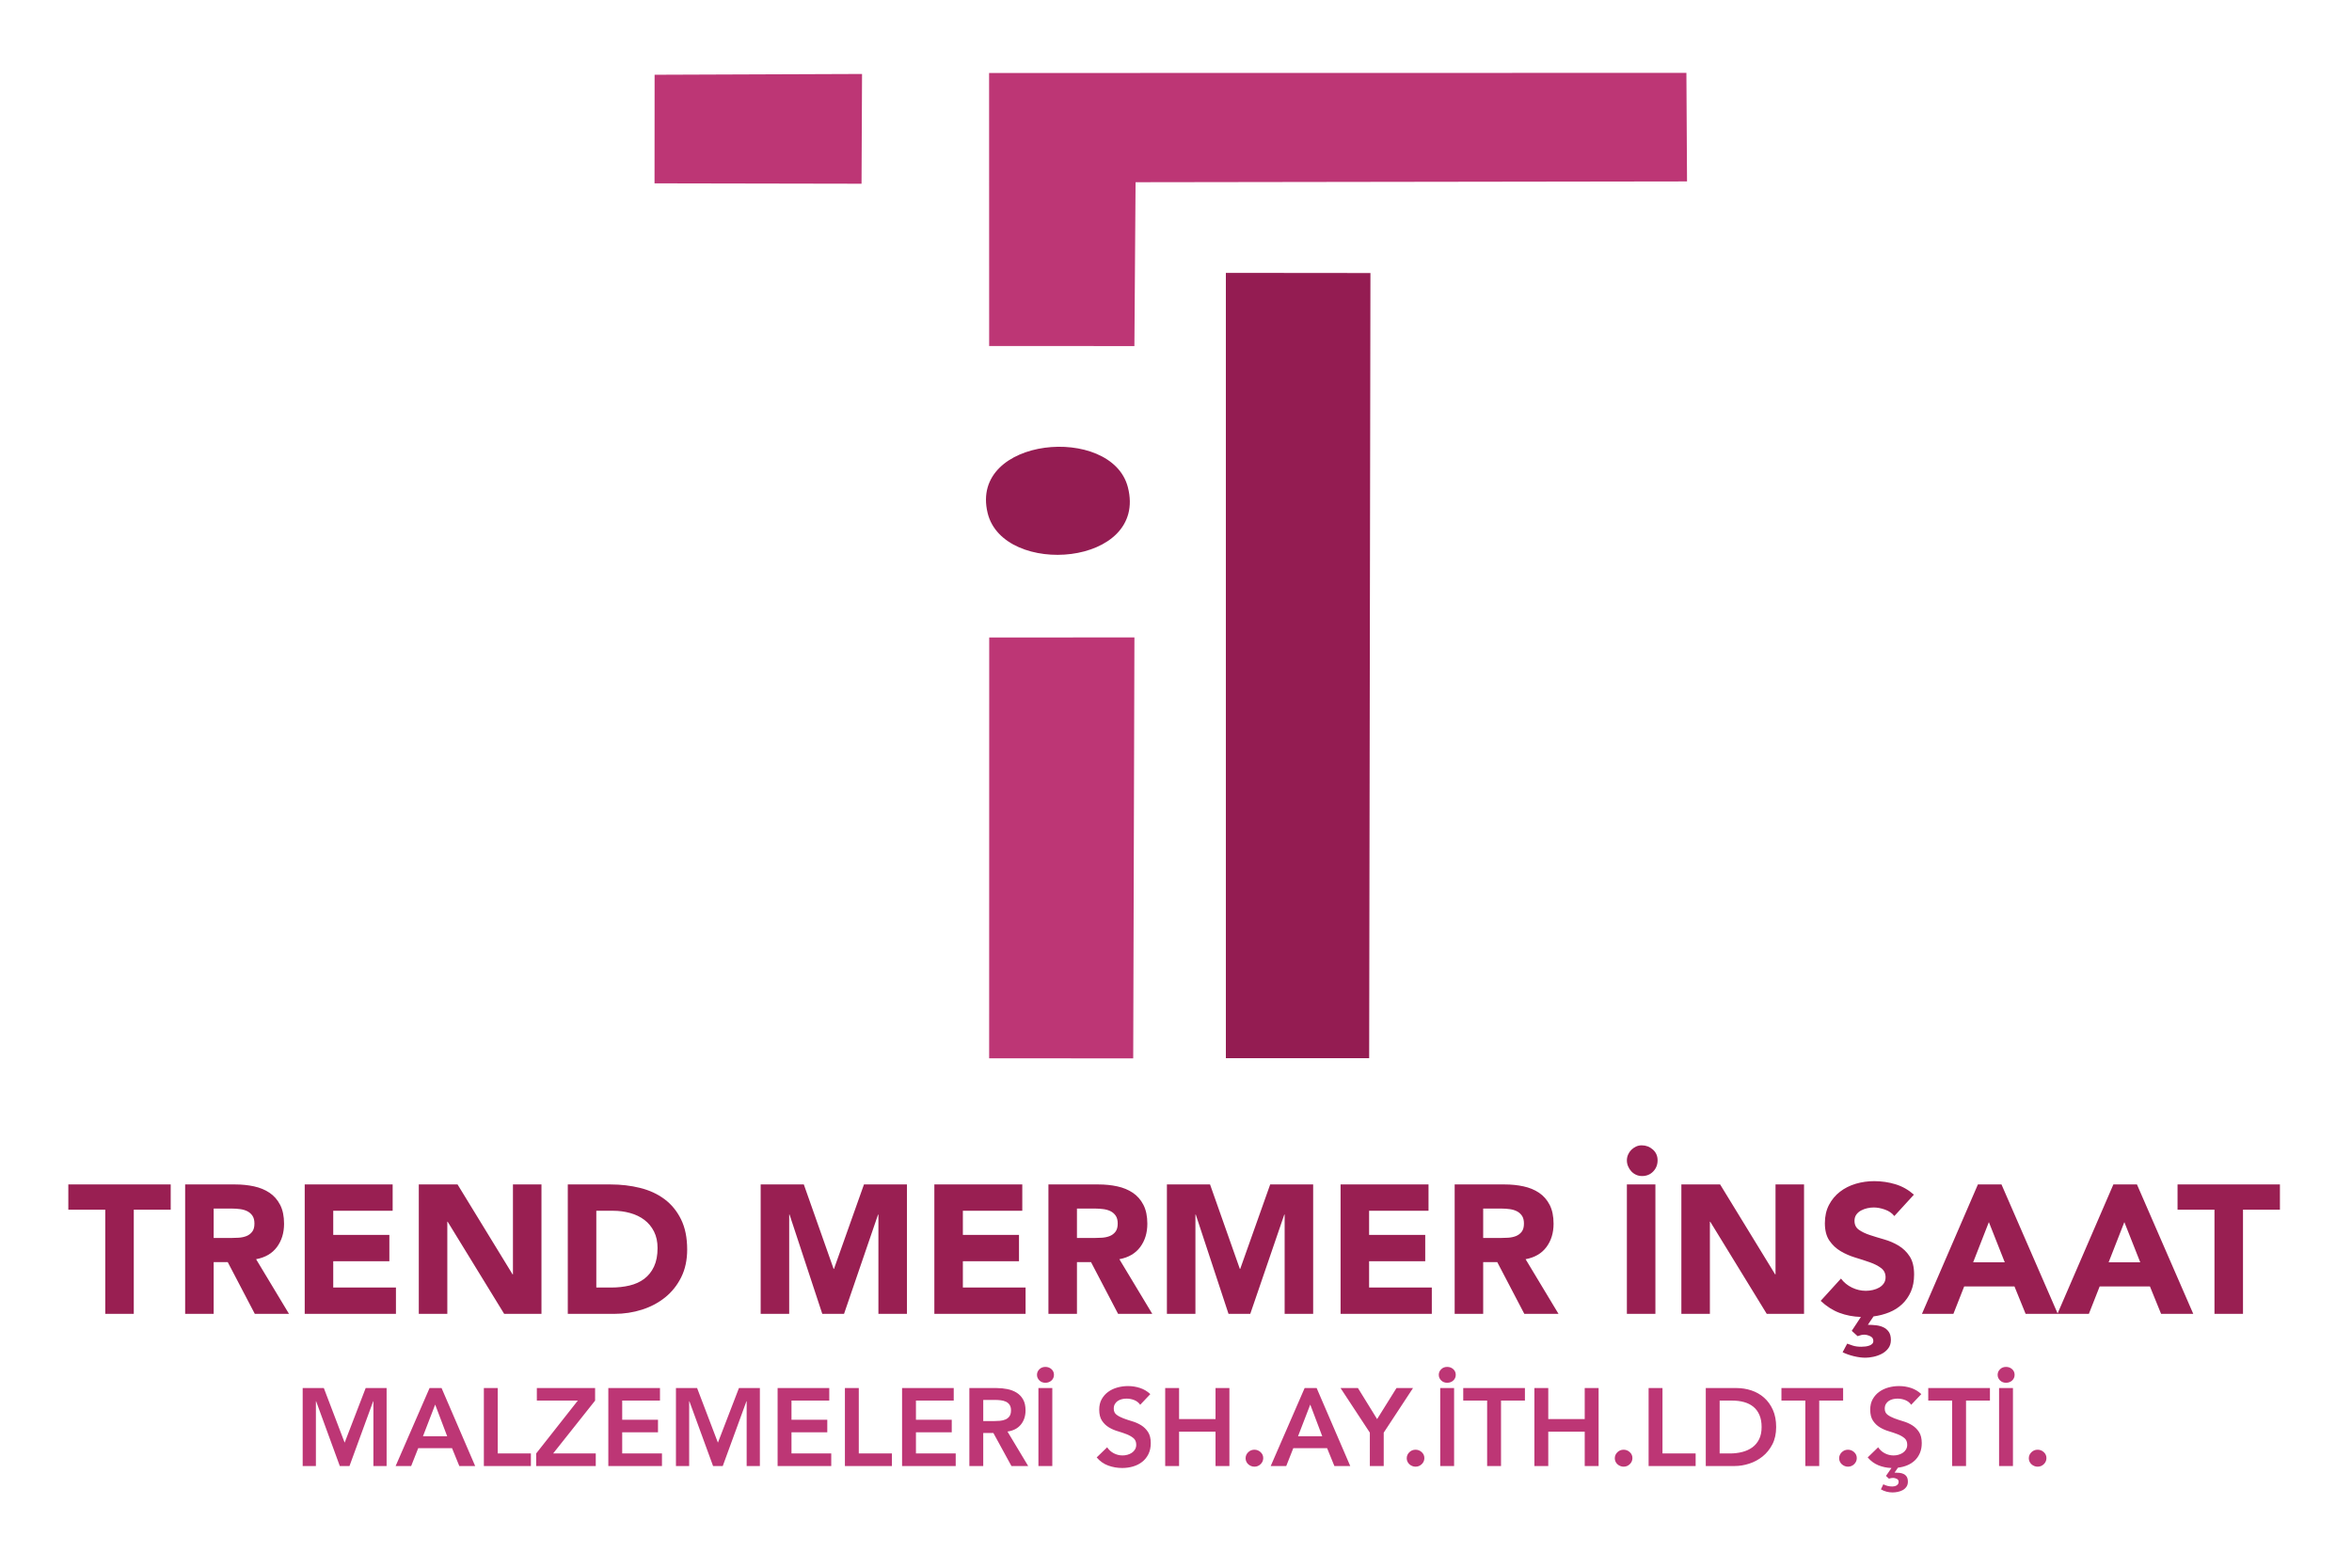
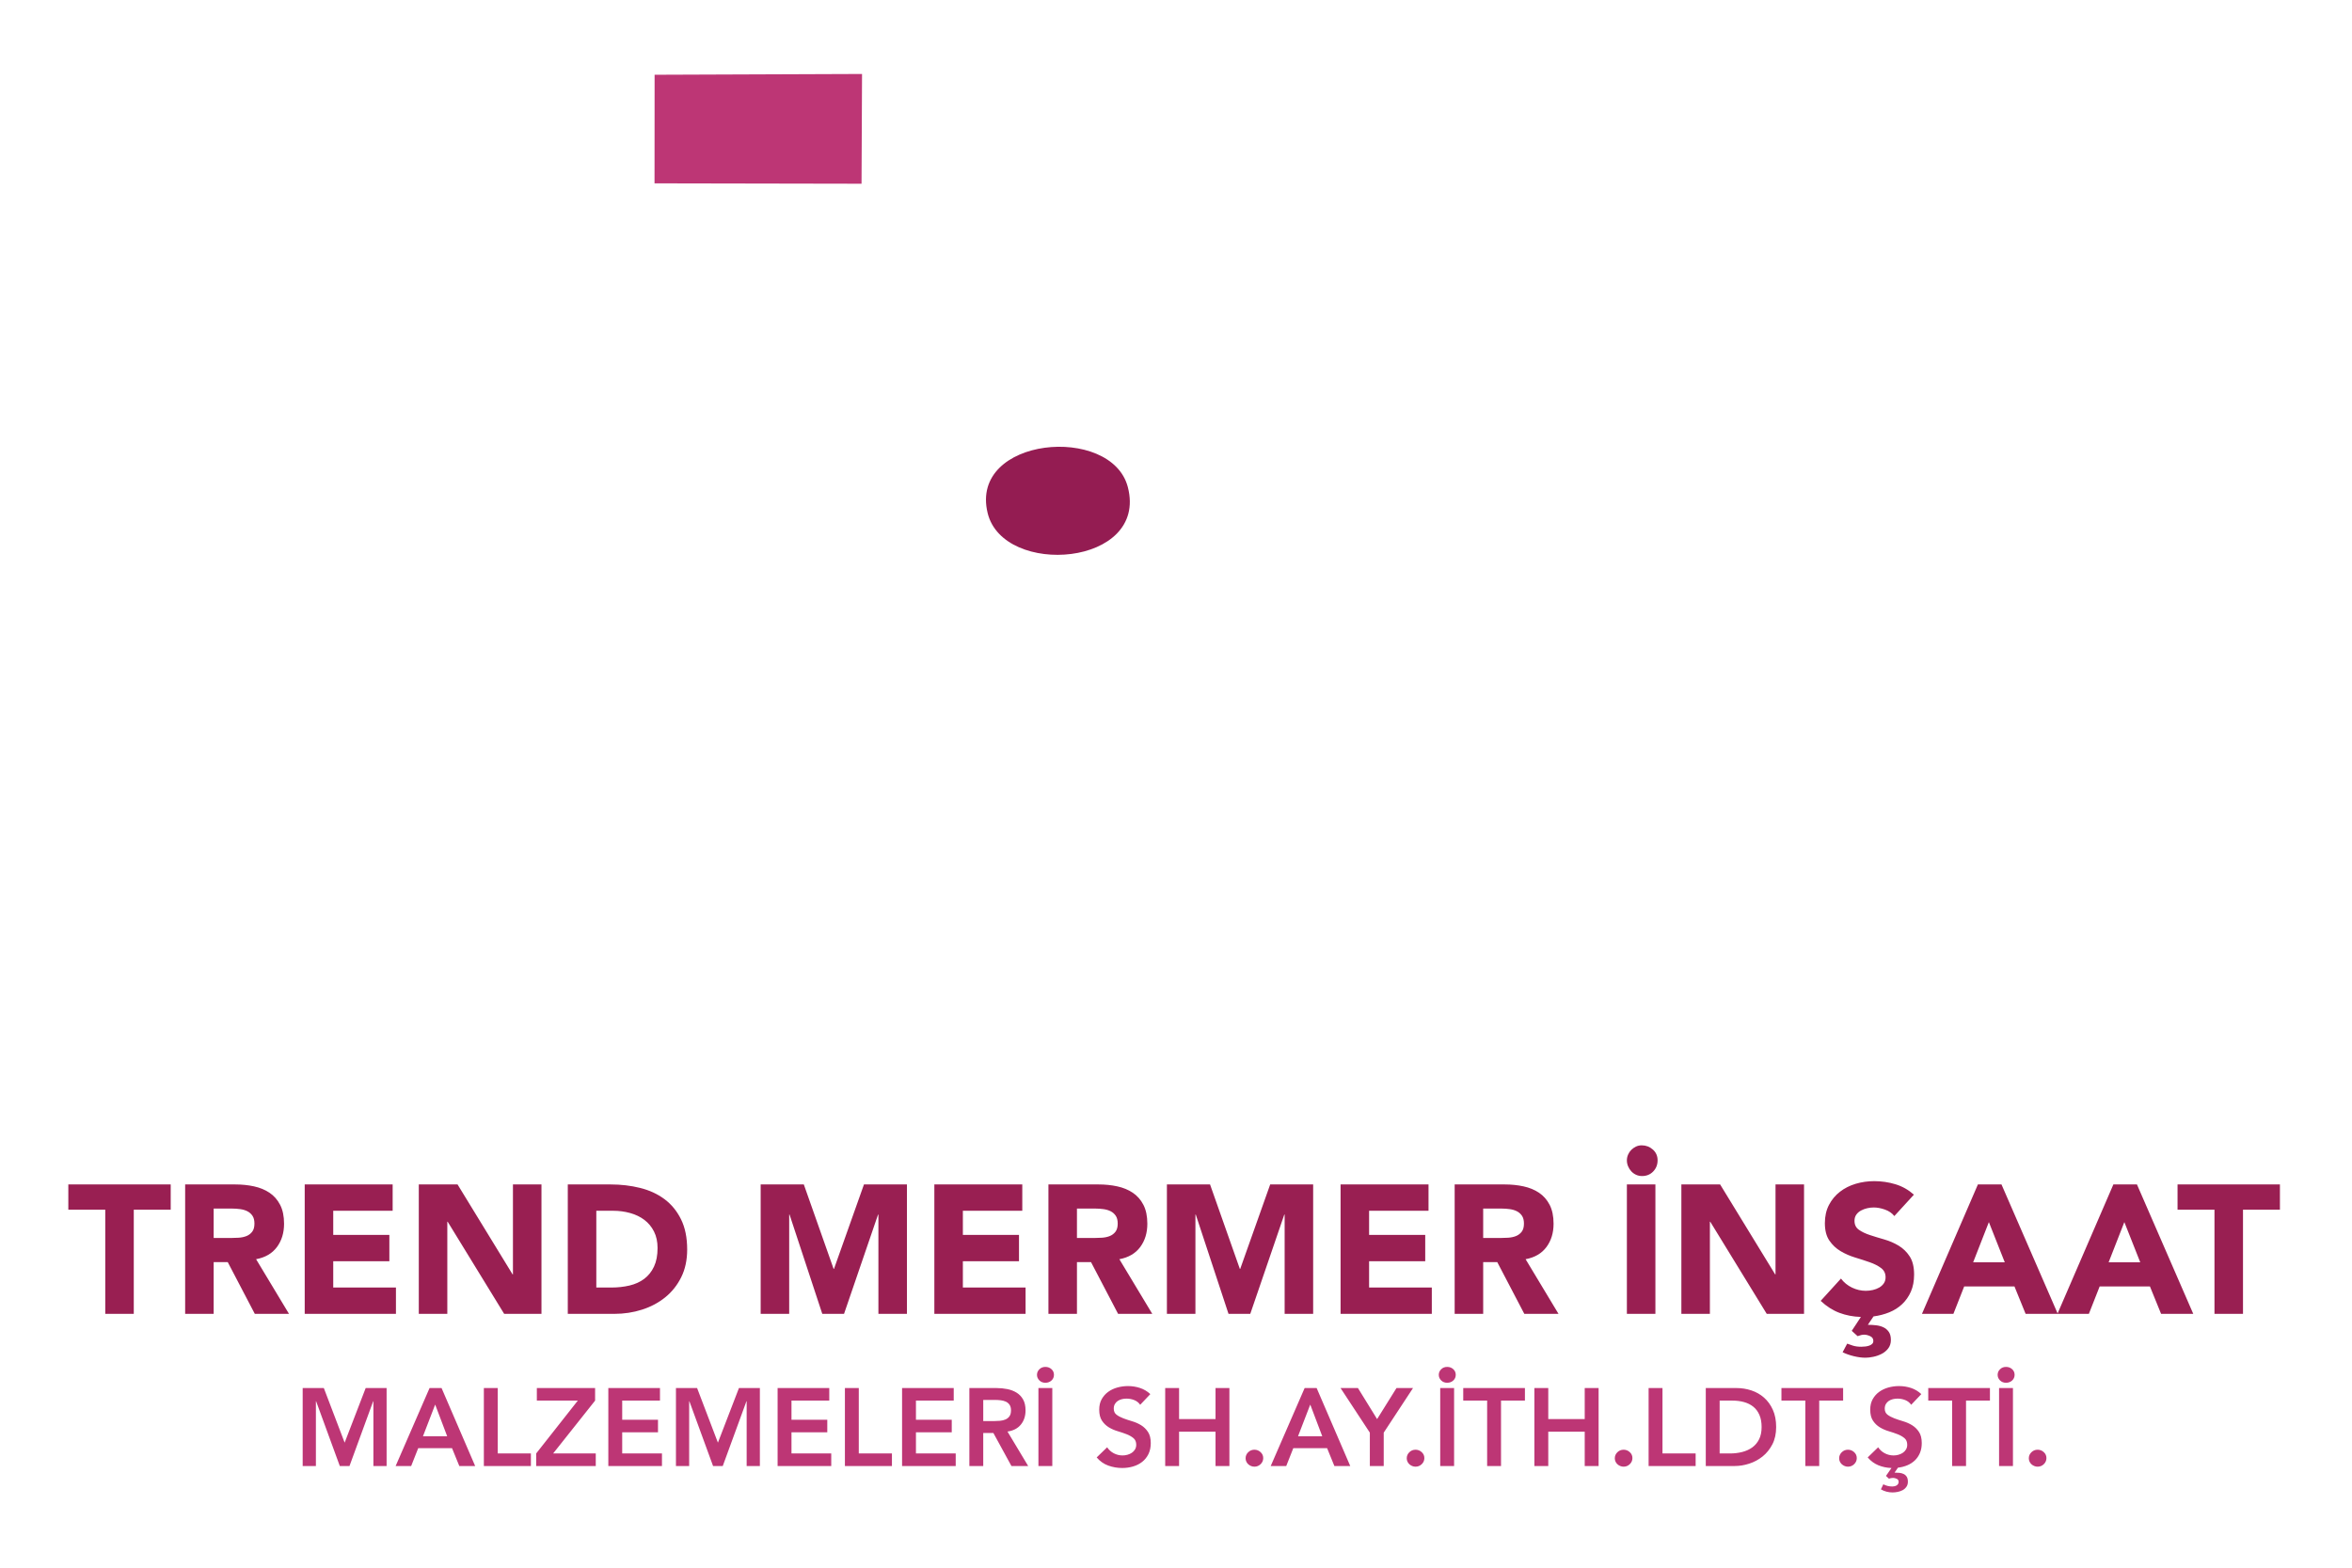
<svg xmlns="http://www.w3.org/2000/svg" xml:space="preserve" width="210mm" height="140mm" version="1.1" style="shape-rendering:geometricPrecision; text-rendering:geometricPrecision; image-rendering:optimizeQuality; fill-rule:evenodd; clip-rule:evenodd" viewBox="0 0 21000 14000">
  <defs>
    <style type="text/css"> .fil1 {fill:#941C52} .fil2 {fill:#BD3675} .fil0 {fill:#991F52;fill-rule:nonzero} .fil3 {fill:#BD3675;fill-rule:nonzero} </style>
  </defs>
  <g id="Layer_x0020_1">
    <path class="fil0" d="M939.79 10802.76l-329.74 0 0 -225.26 914.12 0 0 225.26 -329.74 0 0 930.44 -254.64 0 0 -930.44zm713.34 -225.26l447.26 0c58.77,0 114.54,5.71 167.31,17.14 52.79,11.42 99.03,30.47 138.75,57.13 39.72,26.66 71.28,62.57 94.68,107.74 23.4,45.15 35.1,101.47 35.1,168.94 0,81.62 -21.22,151 -63.66,208.13 -42.45,57.13 -104.48,93.31 -186.09,108.54l293.82 488.08 -305.25 0 -241.59 -461.96 -125.69 0 0 461.96 -254.64 0 0 -1155.7zm254.64 478.27l150.18 0c22.85,0 47.07,-0.81 72.64,-2.45 25.57,-1.63 48.7,-6.52 69.37,-14.68 20.68,-8.16 37.82,-20.95 51.42,-38.37 13.6,-17.41 20.4,-41.89 20.4,-73.45 0,-29.38 -5.98,-52.78 -17.95,-70.19 -11.97,-17.41 -27.2,-30.74 -45.7,-39.99 -18.51,-9.25 -39.72,-15.52 -63.67,-18.78 -23.94,-3.26 -47.34,-4.9 -70.19,-4.9l-166.5 0 0 262.81zm812.91 -478.27l785.16 0 0 235.06 -530.52 0 0 215.46 501.13 0 0 235.06 -501.13 0 0 235.06 559.9 0 0 235.06 -814.54 0 0 -1155.7zm1018.59 0l346.05 0 491.34 803.11 3.26 0 0 -803.11 254.65 0 0 1155.7 -333 0 -504.4 -822.7 -3.26 0 0 822.7 -254.64 0 0 -1155.7zm1330.36 0l381.96 0c92.5,0 180.38,10.33 263.63,31.01 83.25,20.68 155.88,54.14 217.92,100.39 62.02,46.25 111.27,106.37 147.72,180.37 36.46,74 54.68,163.78 54.68,269.34 0,93.59 -17.68,176.03 -53.05,247.3 -35.37,71.28 -82.97,131.13 -142.83,179.56 -59.85,48.42 -128.95,85.15 -207.31,110.18 -78.35,25.03 -160.51,37.55 -246.48,37.55l-416.24 0 0 -1155.7zm254.64 920.64l132.22 0c58.76,0 113.45,-5.99 164.05,-17.96 50.6,-11.97 94.4,-31.83 131.41,-59.58 36.99,-27.75 66.1,-64.21 87.33,-109.36 21.21,-45.17 31.82,-100.4 31.82,-165.69 0,-56.59 -10.61,-105.83 -31.82,-147.72 -21.23,-41.9 -49.8,-76.45 -85.7,-103.66 -35.92,-27.21 -78.08,-47.61 -126.51,-61.21 -48.43,-13.6 -99.3,-20.4 -152.62,-20.4l-150.18 0 0 685.58zm1467.48 -920.64l385.23 0 266.07 754.14 3.27 0 267.7 -754.14 383.6 0 0 1155.7 -254.64 0 0 -886.37 -3.27 0 -303.61 886.37 -194.25 0 -292.19 -886.37 -3.27 0 0 886.37 -254.64 0 0 -1155.7zm1550.73 0l785.15 0 0 235.06 -530.51 0 0 215.46 501.13 0 0 235.06 -501.13 0 0 235.06 559.9 0 0 235.06 -814.54 0 0 -1155.7zm1018.58 0l447.26 0c58.77,0 114.54,5.71 167.32,17.14 52.78,11.42 99.03,30.47 138.75,57.13 39.72,26.66 71.27,62.57 94.67,107.74 23.4,45.15 35.1,101.47 35.1,168.94 0,81.62 -21.22,151 -63.66,208.13 -42.44,57.13 -104.47,93.31 -186.09,108.54l293.82 488.08 -305.25 0 -241.58 -461.96 -125.69 0 0 461.96 -254.65 0 0 -1155.7zm254.65 478.27l150.18 0c22.85,0 47.06,-0.81 72.63,-2.45 25.57,-1.63 48.7,-6.52 69.38,-14.68 20.67,-8.16 37.81,-20.95 51.42,-38.37 13.6,-17.41 20.4,-41.89 20.4,-73.45 0,-29.38 -5.99,-52.78 -17.96,-70.19 -11.97,-17.41 -27.2,-30.74 -45.7,-39.99 -18.5,-9.25 -39.72,-15.52 -63.67,-18.78 -23.94,-3.26 -47.33,-4.9 -70.18,-4.9l-166.5 0 0 262.81zm803.11 -478.27l385.23 0 266.07 754.14 3.27 0 267.7 -754.14 383.6 0 0 1155.7 -254.64 0 0 -886.37 -3.26 0 -303.62 886.37 -194.25 0 -292.19 -886.37 -3.27 0 0 886.37 -254.64 0 0 -1155.7zm1550.73 0l785.15 0 0 235.06 -530.51 0 0 215.46 501.13 0 0 235.06 -501.13 0 0 235.06 559.9 0 0 235.06 -814.54 0 0 -1155.7zm1018.58 0l447.26 0c58.77,0 114.54,5.71 167.32,17.14 52.78,11.42 99.03,30.47 138.75,57.13 39.72,26.66 71.28,62.57 94.67,107.74 23.4,45.15 35.1,101.47 35.1,168.94 0,81.62 -21.22,151 -63.66,208.13 -42.44,57.13 -104.47,93.31 -186.09,108.54l293.82 488.08 -305.25 0 -241.58 -461.96 -125.69 0 0 461.96 -254.65 0 0 -1155.7zm254.65 478.27l150.18 0c22.85,0 47.06,-0.81 72.63,-2.45 25.57,-1.63 48.7,-6.52 69.38,-14.68 20.68,-8.16 37.81,-20.95 51.42,-38.37 13.6,-17.41 20.4,-41.89 20.4,-73.45 0,-29.38 -5.99,-52.78 -17.95,-70.19 -11.98,-17.41 -27.21,-30.74 -45.71,-39.99 -18.5,-9.25 -39.72,-15.52 -63.66,-18.78 -23.94,-3.26 -47.34,-4.9 -70.19,-4.9l-166.5 0 0 262.81zm1283.02 -478.27l254.65 0 0 1155.7 -254.65 0 0 -1155.7zm135.49 -75.09c-19.59,0 -37.55,-3.81 -53.87,-11.43 -16.32,-7.61 -30.47,-17.95 -42.45,-31.01 -11.96,-13.06 -21.49,-28.02 -28.56,-44.89 -7.07,-16.87 -10.61,-34.55 -10.61,-53.05 0,-17.41 3.54,-34.28 10.61,-50.6 7.07,-16.33 16.6,-30.48 28.56,-42.45 11.98,-11.97 25.85,-21.76 41.63,-29.38 15.78,-7.62 32.92,-11.42 51.42,-11.42 38.09,0 71.28,12.51 99.58,37.54 28.29,25.03 42.44,57.13 42.44,96.31 0,39.18 -13.07,72.37 -39.18,99.57 -26.12,27.2 -59.31,40.81 -99.57,40.81zm350.95 75.09l346.06 0 491.33 803.11 3.27 0 0 -803.11 254.65 0 0 1155.7 -333.01 0 -504.39 -822.7 -3.26 0 0 822.7 -254.65 0 0 -1155.7zm1901.68 282.39c-20.67,-26.12 -48.69,-45.43 -84.07,-57.95 -35.36,-12.51 -68.83,-18.77 -100.38,-18.77 -18.51,0 -37.55,2.18 -57.13,6.53 -19.6,4.35 -38.09,11.16 -55.5,20.41 -17.41,9.25 -31.56,21.49 -42.44,36.72 -10.89,15.24 -16.33,33.74 -16.33,55.51 0,34.82 13.06,61.48 39.18,79.98 26.12,18.5 59.03,34.28 98.75,47.33 39.73,13.07 82.44,26.12 128.14,39.18 45.71,13.06 88.42,31.56 128.14,55.5 39.72,23.94 72.64,56.05 98.76,96.31 26.12,40.26 39.17,94.13 39.17,161.6 0,57.68 -9.51,108.28 -28.56,151.81 -19.05,43.53 -44.89,80.8 -77.54,111.82 -32.64,31.01 -71.01,55.49 -115.08,73.45 -44.07,17.96 -91.14,30.2 -141.2,36.73l-50.6 75.09c23.94,0 48.16,1.36 72.64,4.08 24.49,2.72 46.53,8.71 66.11,17.96 19.59,9.25 35.64,22.85 48.15,40.81 12.52,17.95 18.78,42.16 18.78,72.63 0,29.39 -7.89,54.42 -23.67,75.09 -15.78,20.68 -35.37,37 -58.76,48.97 -23.4,11.97 -48.16,20.68 -74.28,26.12 -26.12,5.44 -49.51,8.16 -70.19,8.16 -32.64,0 -67.74,-4.63 -105.29,-13.88 -37.54,-9.25 -70.46,-20.94 -98.75,-35.09l40.81 -76.72c13.05,5.44 30.2,11.42 51.42,17.95 21.22,6.53 45.98,9.8 74.27,9.8 13.06,0 25.85,-0.82 38.36,-2.45 12.51,-1.63 23.94,-4.35 34.28,-8.16 10.34,-3.81 18.77,-8.98 25.3,-15.51 6.53,-6.53 9.79,-15.24 9.79,-26.12 0,-19.58 -9.52,-33.73 -28.57,-42.44 -19.04,-8.7 -36.72,-13.06 -53.05,-13.06 -16.32,0 -35.91,4.36 -58.76,13.06l-52.23 -47.34 81.62 -124.05c-68.57,-2.18 -132.5,-14.42 -191.81,-36.73 -59.3,-22.31 -115.08,-57.95 -167.31,-106.92l181.19 -199.15c26.11,34.83 59.04,61.76 98.75,80.81 39.72,19.04 80.81,28.56 123.25,28.56 20.67,0 41.62,-2.45 62.84,-7.35 21.22,-4.89 40.27,-12.24 57.13,-22.03 16.87,-9.79 30.48,-22.31 40.81,-37.54 10.34,-15.24 15.51,-33.2 15.51,-53.87 0,-34.82 -13.33,-62.3 -39.99,-82.44 -26.66,-20.13 -60.13,-37.27 -100.39,-51.41 -40.27,-14.15 -83.8,-28.3 -130.59,-42.44 -46.79,-14.15 -90.32,-33.2 -130.59,-57.14 -40.26,-23.94 -73.73,-55.5 -100.39,-94.67 -26.66,-39.18 -39.99,-90.87 -39.99,-155.08 0,-62.02 12.24,-116.44 36.73,-163.23 24.48,-46.79 57.13,-85.97 97.94,-117.53 40.81,-31.56 87.6,-55.23 140.38,-71.01 52.78,-15.78 108.01,-23.66 165.68,-23.66 65.3,0 128.42,9.25 189.35,27.74 60.95,18.5 115.9,49.52 164.87,93.05l-174.66 190.98zm745.99 -282.39l210.57 0 502.76 1155.7 -287.29 0 -99.58 -244.85 -448.89 0 -96.31 244.85 -280.76 0 499.5 -1155.7zm97.94 336.26l-140.39 359.12 282.4 0 -142.01 -359.12zm1111.63 -336.26l210.57 0 502.76 1155.7 -287.29 0 -99.58 -244.85 -448.89 0 -96.31 244.85 -280.76 0 499.5 -1155.7zm97.94 336.26l-140.39 359.12 282.4 0 -142.01 -359.12zm804.74 -111l-329.74 0 0 -225.26 914.12 0 0 225.26 -329.73 0 0 930.44 -254.65 0 0 -930.44z" />
-     <polygon class="fil1" points="10945.3,9449.96 12224.72,9450.2 12236,2438.18 10945.22,2436.9 " />
-     <polygon class="fil2" points="8831.73,3089.9 10128.53,3090.53 10138.99,1627.27 15062.78,1620.24 15057.17,650.75 8831.15,651.78 " />
-     <polygon class="fil2" points="8831.66,9451.07 10117.97,9451.63 10128.78,5692.45 8832.28,5693 " />
    <polygon class="fil2" points="5843.96,1637.33 7692.31,1640.77 7696.81,660.61 5844.71,667.64 " />
    <path class="fil1" d="M8818.23 4581.72c139.88,575.27 1434.62,475.84 1251.88,-231.2 -145.78,-564.08 -1417.82,-451.2 -1251.88,231.2z" />
    <path class="fil3" d="M2702.49 12395.75l188.82 0 185.86 487.77 187.84 -487.77 186.84 0 0 696.25 -118.01 0 0 -578.24 -1.97 0 -211.43 578.24 -86.54 0 -211.43 -578.24 -1.96 0 0 578.24 -118.02 0 0 -696.25zm1132.89 0l107.19 0 299.94 696.25 -141.61 0 -64.9 -159.31 -301.91 0 -62.94 159.31 -138.66 0 302.89 -696.25zm157.35 430.73l-107.19 -283.22 -109.16 283.22 216.35 0zm327.47 -430.73l123.91 0 0 584.15 296 0 0 112.1 -419.91 0 0 -696.25zm467.12 584.15l371.72 -472.04 -365.82 0 0 -112.11 520.21 0 0 112.11 -374.67 472.04 380.57 0 0 112.1 -532.01 0 0 -112.1zm644.13 -584.15l461.21 0 0 112.11 -337.31 0 0 171.11 319.61 0 0 112.11 -319.61 0 0 188.82 355.02 0 0 112.1 -478.92 0 0 -696.25zm603.8 0l188.82 0 185.86 487.77 187.83 -487.77 186.85 0 0 696.25 -118.01 0 0 -578.24 -1.97 0 -211.43 578.24 -86.54 0 -211.43 -578.24 -1.96 0 0 578.24 -118.02 0 0 -696.25zm907.69 0l461.22 0 0 112.11 -337.31 0 0 171.11 319.6 0 0 112.11 -319.6 0 0 188.82 355.01 0 0 112.1 -478.92 0 0 -696.25zm600.86 0l123.91 0 0 584.15 296 0 0 112.1 -419.91 0 0 -696.25zm510.39 0l461.21 0 0 112.11 -337.31 0 0 171.11 319.61 0 0 112.11 -319.61 0 0 188.82 355.02 0 0 112.1 -478.92 0 0 -696.25zm600.86 0l241.91 0c33.44,0 65.72,3.12 96.87,9.35 31.14,6.22 58.84,16.88 83.1,31.96 24.25,15.08 43.6,35.4 58.02,60.96 14.42,25.58 21.63,58.02 21.63,97.37 0,50.48 -13.93,92.76 -41.79,126.85 -27.86,34.09 -67.69,54.74 -119.49,61.95l184.88 307.81 -149.48 0 -161.27 -295.02 -90.48 0 0 295.02 -123.9 0 0 -696.25zm220.28 295.02c17.7,0 35.4,-0.82 53.1,-2.46 17.7,-1.63 33.93,-5.57 48.68,-11.79 14.75,-6.23 26.72,-15.74 35.9,-28.52 9.17,-12.79 13.76,-30.65 13.76,-53.6 0,-20.32 -4.26,-36.71 -12.78,-49.17 -8.52,-12.46 -19.67,-21.8 -33.44,-28.03 -13.77,-6.23 -29.01,-10.32 -45.73,-12.29 -16.71,-1.96 -32.94,-2.95 -48.67,-2.95l-107.2 0 0 188.81 96.38 0zm396.31 -295.02l123.91 0 0 696.25 -123.91 0 0 -696.25zm-12.79 -118.01c0,-19.01 7.05,-35.56 21.15,-49.66 14.09,-14.09 31.96,-21.14 53.59,-21.14 21.64,0 39.83,6.72 54.58,20.16 14.76,13.44 22.13,30.32 22.13,50.64 0,20.32 -7.37,37.21 -22.13,50.65 -14.75,13.44 -32.94,20.16 -54.58,20.16 -21.63,0 -39.5,-7.05 -53.59,-21.14 -14.1,-14.1 -21.15,-30.65 -21.15,-49.67zm921.46 267.49c-13.12,-19.01 -30.66,-32.94 -52.62,-41.8 -21.96,-8.85 -45.07,-13.27 -69.33,-13.27 -14.42,0 -28.36,1.64 -41.79,4.92 -13.44,3.27 -25.57,8.52 -36.39,15.73 -10.81,7.21 -19.51,16.56 -26.06,28.03 -6.56,11.47 -9.83,25.07 -9.83,40.81 0,23.6 8.19,41.63 24.58,54.08 16.39,12.46 36.71,23.28 60.97,32.46 24.26,9.18 50.81,18.02 79.66,26.55 28.84,8.52 55.4,20.32 79.65,35.4 24.26,15.08 44.58,35.08 60.98,59.99 16.39,24.91 24.58,58.02 24.58,99.33 0,37.37 -6.89,69.98 -20.65,97.85 -13.77,27.86 -32.29,50.97 -55.56,69.32 -23.28,18.36 -50.32,32.13 -81.14,41.31 -30.81,9.17 -63.26,13.77 -97.35,13.77 -43.27,0 -84.9,-7.22 -124.89,-21.64 -40,-14.42 -74.41,-38.68 -103.26,-72.77l93.42 -90.47c15.08,22.94 34.91,40.8 59.5,53.59 24.59,12.79 50.64,19.17 78.18,19.17 14.42,0 28.85,-1.96 43.27,-5.9 14.42,-3.93 27.54,-9.83 39.33,-17.69 11.8,-7.87 21.31,-17.87 28.52,-30 7.21,-12.13 10.82,-26.06 10.82,-41.79 0,-25.58 -8.19,-45.24 -24.59,-59.01 -16.39,-13.77 -36.71,-25.4 -60.96,-34.91 -24.26,-9.5 -50.81,-18.52 -79.66,-27.04 -28.85,-8.53 -55.4,-20.16 -79.66,-34.92 -24.26,-14.75 -44.58,-34.41 -60.97,-59 -16.39,-24.58 -24.58,-57.53 -24.58,-98.83 0,-36.06 7.37,-67.2 22.12,-93.42 14.75,-26.23 34.09,-48.03 58.02,-65.4 23.94,-17.37 51.3,-30.32 82.12,-38.85 30.81,-8.52 62.28,-12.78 94.41,-12.78 36.71,0 72.27,5.57 106.69,16.72 34.43,11.14 65.4,29.5 92.94,55.07l-90.47 95.39zm223.22 -149.48l123.91 0 0 277.32 325.51 0 0 -277.32 123.91 0 0 696.25 -123.91 0 0 -306.82 -325.51 0 0 306.82 -123.91 0 0 -696.25zm717.89 627.42c0,-20.98 7.7,-39.02 23.11,-54.09 15.4,-15.08 33.92,-22.62 55.56,-22.62 20.98,0 39.34,7.21 55.07,21.63 15.73,14.43 23.6,32.13 23.6,53.11 0,20.97 -7.7,39.01 -23.11,54.09 -15.41,15.07 -33.93,22.61 -55.56,22.61 -10.49,0 -20.49,-1.96 -29.99,-5.9 -9.51,-3.93 -17.87,-9.18 -25.08,-15.73 -7.21,-6.56 -12.95,-14.43 -17.21,-23.6 -4.26,-9.18 -6.39,-19.02 -6.39,-29.5zm527.1 -627.42l107.19 0 299.94 696.25 -141.61 0 -64.9 -159.31 -301.91 0 -62.94 159.31 -138.66 0 302.89 -696.25zm157.35 430.73l-107.19 -283.22 -109.16 283.22 216.35 0zm424.82 -32.45l-261.58 -398.28 155.38 0 171.11 277.32 173.08 -277.32 147.51 0 -261.58 398.28 0 297.97 -123.92 0 0 -297.97zm329.45 229.14c0,-20.98 7.7,-39.02 23.11,-54.09 15.4,-15.08 33.92,-22.62 55.56,-22.62 20.98,0 39.34,7.21 55.07,21.63 15.73,14.43 23.6,32.13 23.6,53.11 0,20.97 -7.7,39.01 -23.11,54.09 -15.41,15.07 -33.93,22.61 -55.56,22.61 -10.49,0 -20.49,-1.96 -29.99,-5.9 -9.51,-3.93 -17.87,-9.18 -25.08,-15.73 -7.21,-6.56 -12.95,-14.43 -17.21,-23.6 -4.26,-9.18 -6.39,-19.02 -6.39,-29.5zm298.95 -627.42l123.91 0 0 696.25 -123.91 0 0 -696.25zm-12.79 -118.01c0,-19.01 7.05,-35.56 21.15,-49.66 14.09,-14.09 31.96,-21.14 53.59,-21.14 21.64,0 39.83,6.72 54.58,20.16 14.76,13.44 22.13,30.32 22.13,50.64 0,20.32 -7.37,37.21 -22.13,50.65 -14.75,13.44 -32.94,20.16 -54.58,20.16 -21.63,0 -39.5,-7.05 -53.59,-21.14 -14.1,-14.1 -21.15,-30.65 -21.15,-49.67zm431.72 230.12l-213.4 0 0 -112.11 550.71 0 0 112.11 -213.4 0 0 584.14 -123.91 0 0 -584.14zm421.88 -112.11l123.91 0 0 277.32 325.5 0 0 -277.32 123.91 0 0 696.25 -123.91 0 0 -306.82 -325.5 0 0 306.82 -123.91 0 0 -696.25zm717.89 627.42c0,-20.98 7.69,-39.02 23.1,-54.09 15.41,-15.08 33.93,-22.62 55.57,-22.62 20.98,0 39.33,7.21 55.07,21.63 15.73,14.43 23.6,32.13 23.6,53.11 0,20.97 -7.71,39.01 -23.11,54.09 -15.41,15.07 -33.93,22.61 -55.56,22.61 -10.5,0 -20.49,-1.96 -30,-5.9 -9.5,-3.93 -17.87,-9.18 -25.08,-15.73 -7.21,-6.56 -12.94,-14.43 -17.21,-23.6 -4.26,-9.18 -6.38,-19.02 -6.38,-29.5zm301.9 -627.42l123.9 0 0 584.15 296.01 0 0 112.1 -419.91 0 0 -696.25zm510.38 0l274.37 0c45.89,0 90.14,7.05 132.76,21.14 42.61,14.1 80.31,35.57 113.09,64.42 32.78,28.85 59,65.07 78.68,108.66 19.66,43.6 29.5,94.9 29.5,153.91 0,59.66 -11.31,111.29 -33.93,154.89 -22.62,43.59 -51.79,79.65 -87.52,108.17 -35.73,28.52 -75.4,49.83 -118.99,63.92 -43.6,14.1 -86.38,21.14 -128.34,21.14l-259.62 0 0 -696.25zm216.35 584.15c38.68,0 75.23,-4.43 109.65,-13.28 34.42,-8.85 64.42,-22.62 89.98,-41.31 25.57,-18.68 45.73,-42.94 60.48,-72.77 14.75,-29.83 22.13,-66.05 22.13,-108.66 0,-41.96 -6.56,-78.02 -19.67,-108.18 -13.11,-30.16 -31.31,-54.58 -54.58,-73.26 -23.27,-18.69 -50.81,-32.46 -82.61,-41.3 -31.79,-8.85 -66.7,-13.28 -104.73,-13.28l-113.09 0 0 472.04 92.44 0zm672.65 -472.04l-213.4 0 0 -112.11 550.71 0 0 112.11 -213.4 0 0 584.14 -123.91 0 0 -584.14zm301.91 515.31c0,-20.98 7.69,-39.02 23.1,-54.09 15.41,-15.08 33.93,-22.62 55.57,-22.62 20.98,0 39.33,7.21 55.07,21.63 15.73,14.43 23.6,32.13 23.6,53.11 0,20.97 -7.71,39.01 -23.11,54.09 -15.41,15.07 -33.93,22.61 -55.56,22.61 -10.5,0 -20.49,-1.96 -30,-5.9 -9.5,-3.93 -17.86,-9.18 -25.07,-15.73 -7.22,-6.56 -12.95,-14.43 -17.22,-23.6 -4.26,-9.18 -6.38,-19.02 -6.38,-29.5zm643.14 -477.94c-13.11,-19.01 -30.65,-32.94 -52.61,-41.8 -21.97,-8.85 -45.08,-13.27 -69.34,-13.27 -14.42,0 -28.35,1.64 -41.79,4.92 -13.44,3.27 -25.57,8.52 -36.39,15.73 -10.81,7.21 -19.5,16.56 -26.05,28.03 -6.56,11.47 -9.84,25.07 -9.84,40.81 0,23.6 8.2,41.63 24.59,54.08 16.38,12.46 36.71,23.28 60.96,32.46 24.27,9.18 50.82,18.02 79.66,26.55 28.85,8.52 55.4,20.32 79.66,35.4 24.25,15.08 44.58,35.08 60.97,59.99 16.39,24.91 24.59,58.02 24.59,99.33 0,33.43 -5.58,63.1 -16.73,88.99 -11.14,25.9 -26.22,47.86 -45.23,65.89 -19.02,18.03 -41.47,32.45 -67.37,43.27 -25.89,10.82 -53.59,17.87 -83.09,21.14l-30.49 44.26c14.43,0 28.68,0.65 42.78,1.97 14.09,1.31 26.88,4.75 38.35,10.32 11.47,5.57 20.65,13.77 27.54,24.58 6.88,10.82 10.32,25.73 10.32,44.75 0,17.7 -4.42,32.78 -13.27,45.23 -8.85,12.46 -19.83,22.3 -32.94,29.51 -13.12,7.21 -27.87,12.45 -44.26,15.73 -16.39,3.28 -31.8,4.92 -46.22,4.92 -37.37,0 -72.12,-9.18 -104.24,-27.54l21.64 -45.23c24.91,13.11 51.79,19.67 80.64,19.67 5.24,0 11.14,-0.66 17.69,-1.97 6.56,-1.31 12.63,-3.44 18.2,-6.4 5.57,-2.94 10.32,-7.21 14.26,-12.78 3.93,-5.57 5.9,-12.29 5.9,-20.16 0,-13.11 -5.74,-22.29 -17.21,-27.54 -11.48,-5.24 -22.46,-7.86 -32.94,-7.86 -6.56,0 -12.79,0.65 -18.69,1.97 -5.9,1.31 -11.8,2.95 -17.7,4.91l-26.55 -24.58 49.17 -70.8c-41.31,-1.32 -80.15,-9.35 -116.54,-24.1 -36.38,-14.75 -68.34,-38.19 -95.88,-70.31l93.42 -90.47c15.08,22.94 34.92,40.8 59.5,53.59 24.59,12.79 50.65,19.17 78.18,19.17 14.42,0 28.85,-1.96 43.27,-5.9 14.43,-3.93 27.54,-9.83 39.34,-17.69 11.8,-7.87 21.31,-17.87 28.52,-30 7.21,-12.13 10.81,-26.06 10.81,-41.79 0,-25.58 -8.19,-45.24 -24.58,-59.01 -16.39,-13.77 -36.71,-25.4 -60.97,-34.91 -24.26,-9.5 -50.81,-18.52 -79.66,-27.04 -28.85,-8.53 -55.39,-20.16 -79.66,-34.92 -24.25,-14.75 -44.57,-34.41 -60.96,-59 -16.4,-24.58 -24.59,-57.53 -24.59,-98.83 0,-36.06 7.38,-67.2 22.13,-93.42 14.75,-26.23 34.09,-48.03 58.02,-65.4 23.93,-17.37 51.3,-30.32 82.11,-38.85 30.81,-8.52 62.29,-12.78 94.41,-12.78 37.37,0 73.1,5.57 107.19,16.72 34.09,11.14 64.9,29.5 92.44,55.07l-90.47 95.39zm365.82 -37.37l-213.4 0 0 -112.11 550.71 0 0 112.11 -213.4 0 0 584.14 -123.91 0 0 -584.14zm418.93 -112.11l123.91 0 0 696.25 -123.91 0 0 -696.25zm-12.79 -118.01c0,-19.01 7.05,-35.56 21.15,-49.66 14.09,-14.09 31.96,-21.14 53.59,-21.14 21.64,0 39.83,6.72 54.58,20.16 14.76,13.44 22.13,30.32 22.13,50.64 0,20.32 -7.37,37.21 -22.13,50.65 -14.75,13.44 -32.94,20.16 -54.58,20.16 -21.63,0 -39.5,-7.05 -53.59,-21.14 -14.1,-14.1 -21.15,-30.65 -21.15,-49.67zm278.31 745.43c0,-20.98 7.7,-39.02 23.11,-54.09 15.41,-15.08 33.93,-22.62 55.56,-22.62 20.98,0 39.34,7.21 55.08,21.63 15.73,14.43 23.59,32.13 23.59,53.11 0,20.97 -7.7,39.01 -23.11,54.09 -15.41,15.07 -33.93,22.61 -55.56,22.61 -10.49,0 -20.48,-1.96 -29.99,-5.9 -9.51,-3.93 -17.87,-9.18 -25.08,-15.73 -7.21,-6.56 -12.95,-14.43 -17.21,-23.6 -4.26,-9.18 -6.39,-19.02 -6.39,-29.5z" />
  </g>
</svg>